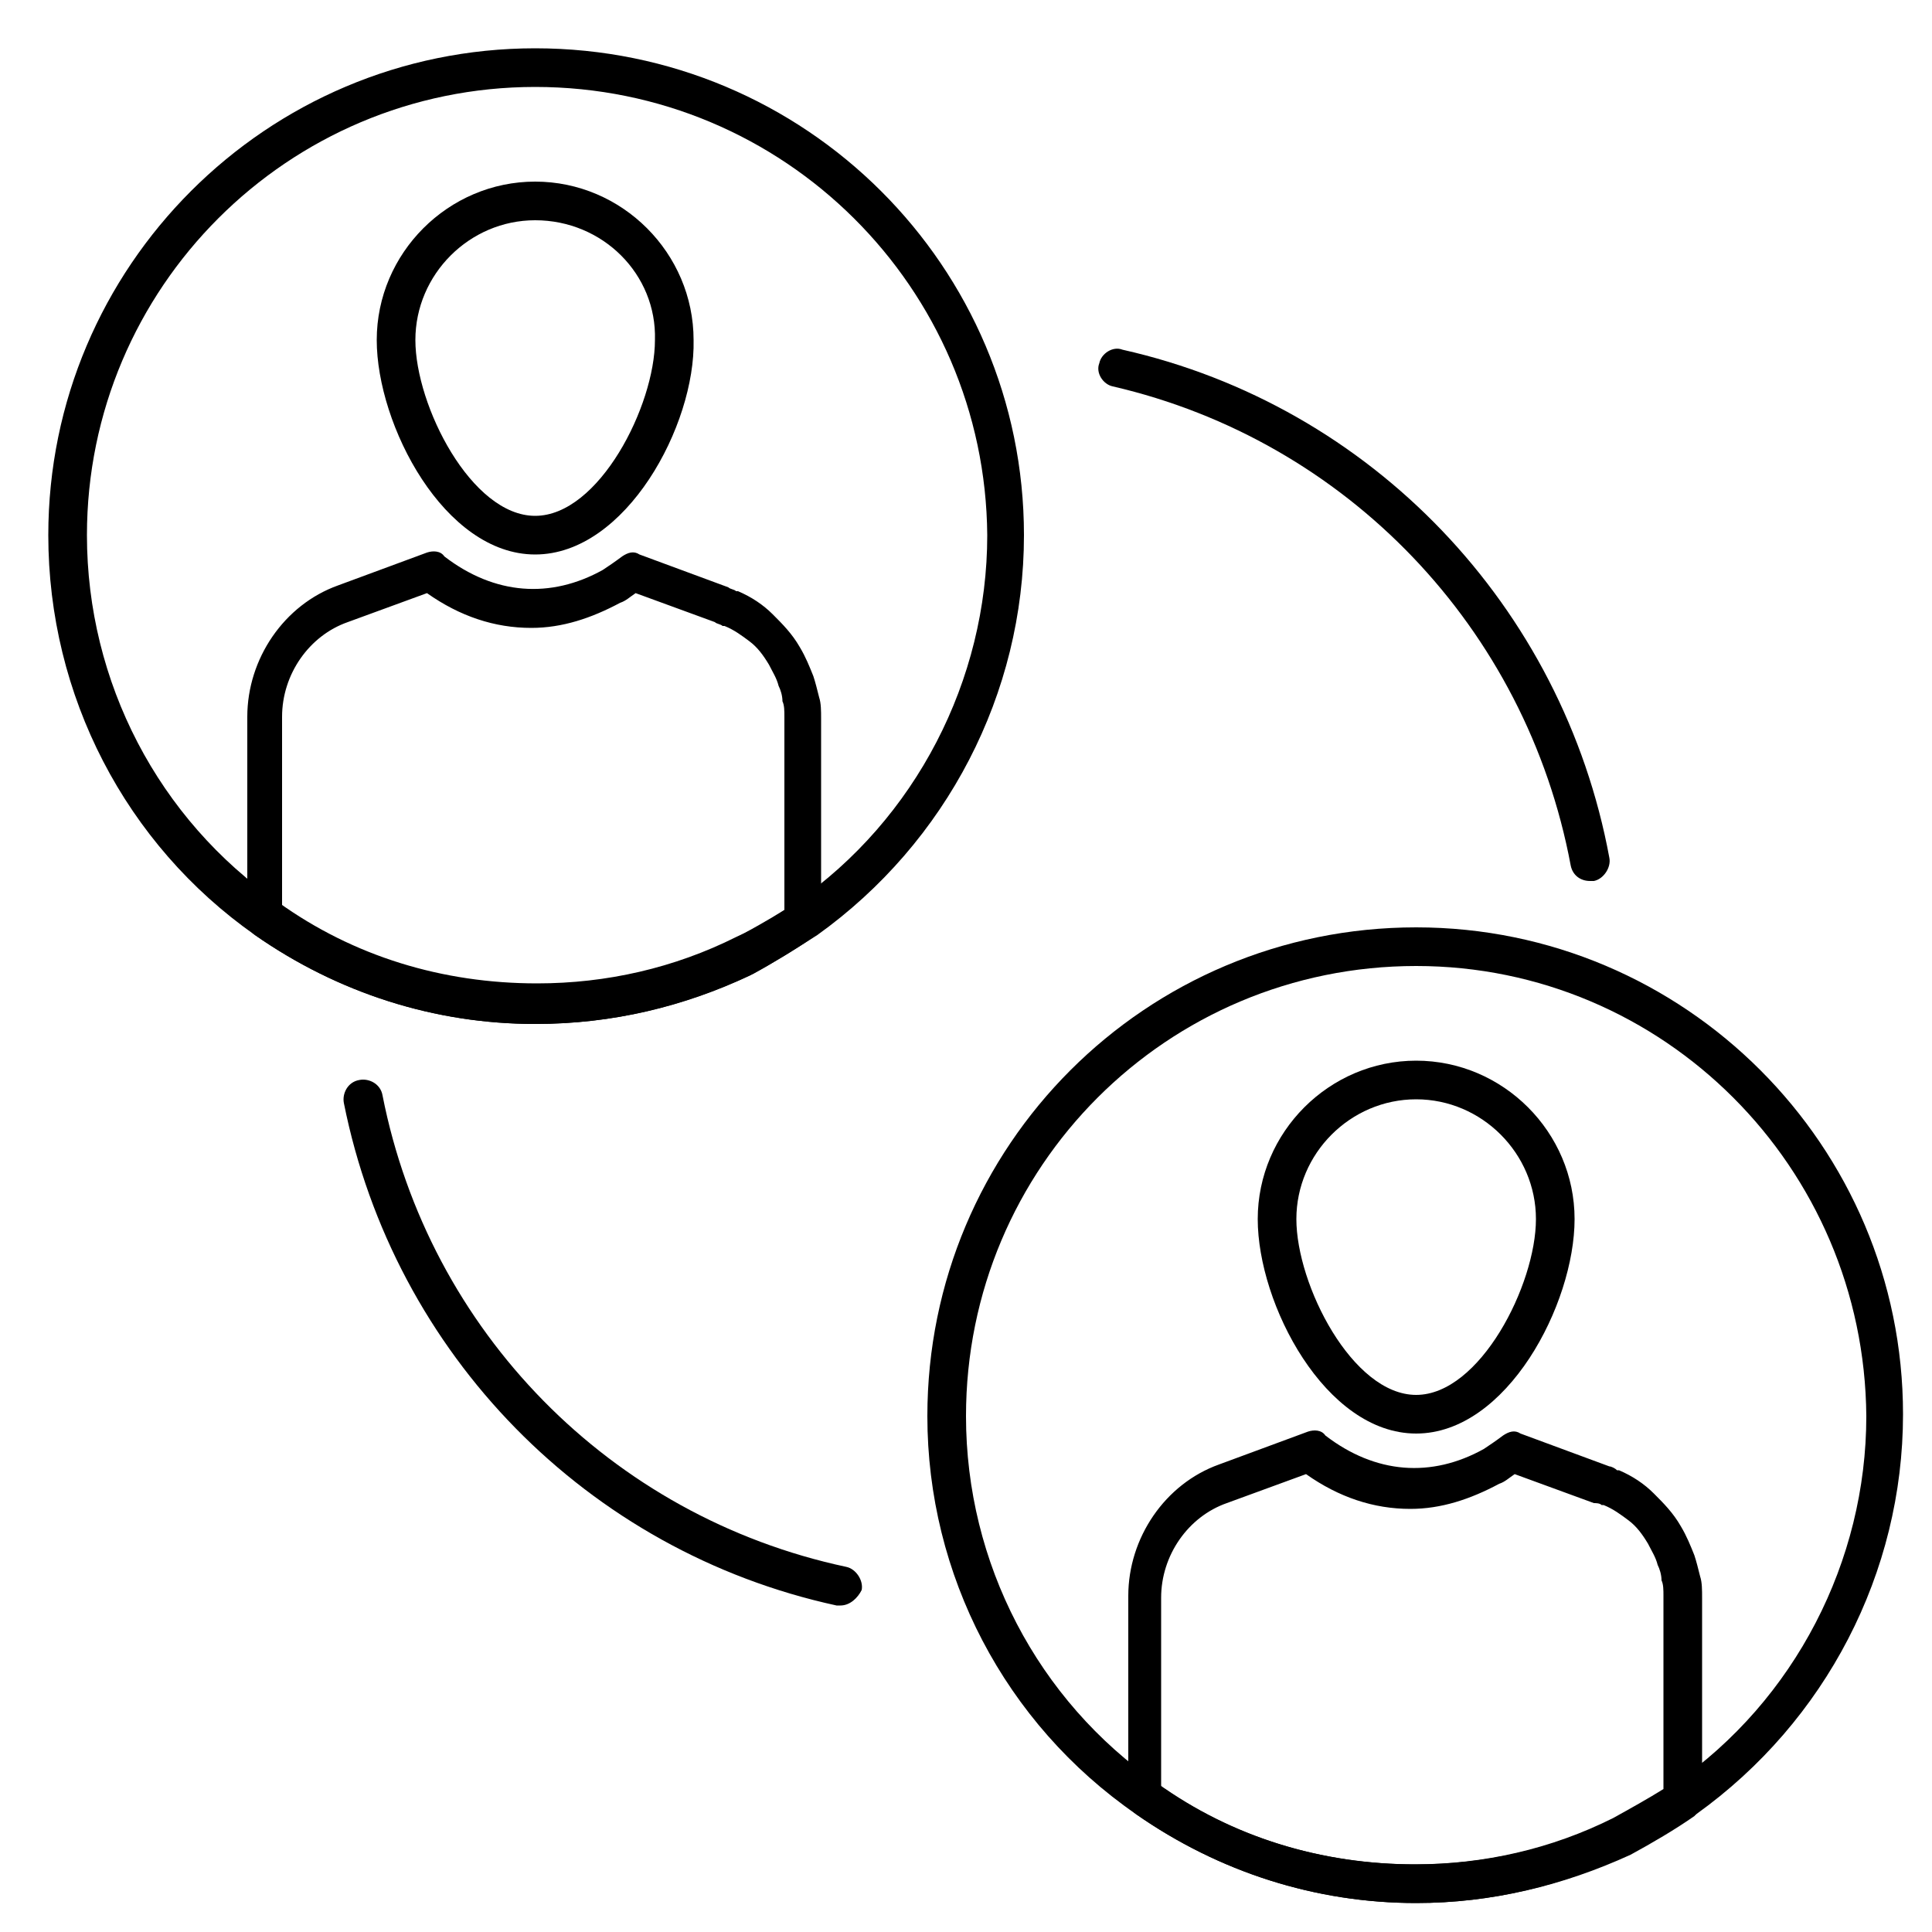
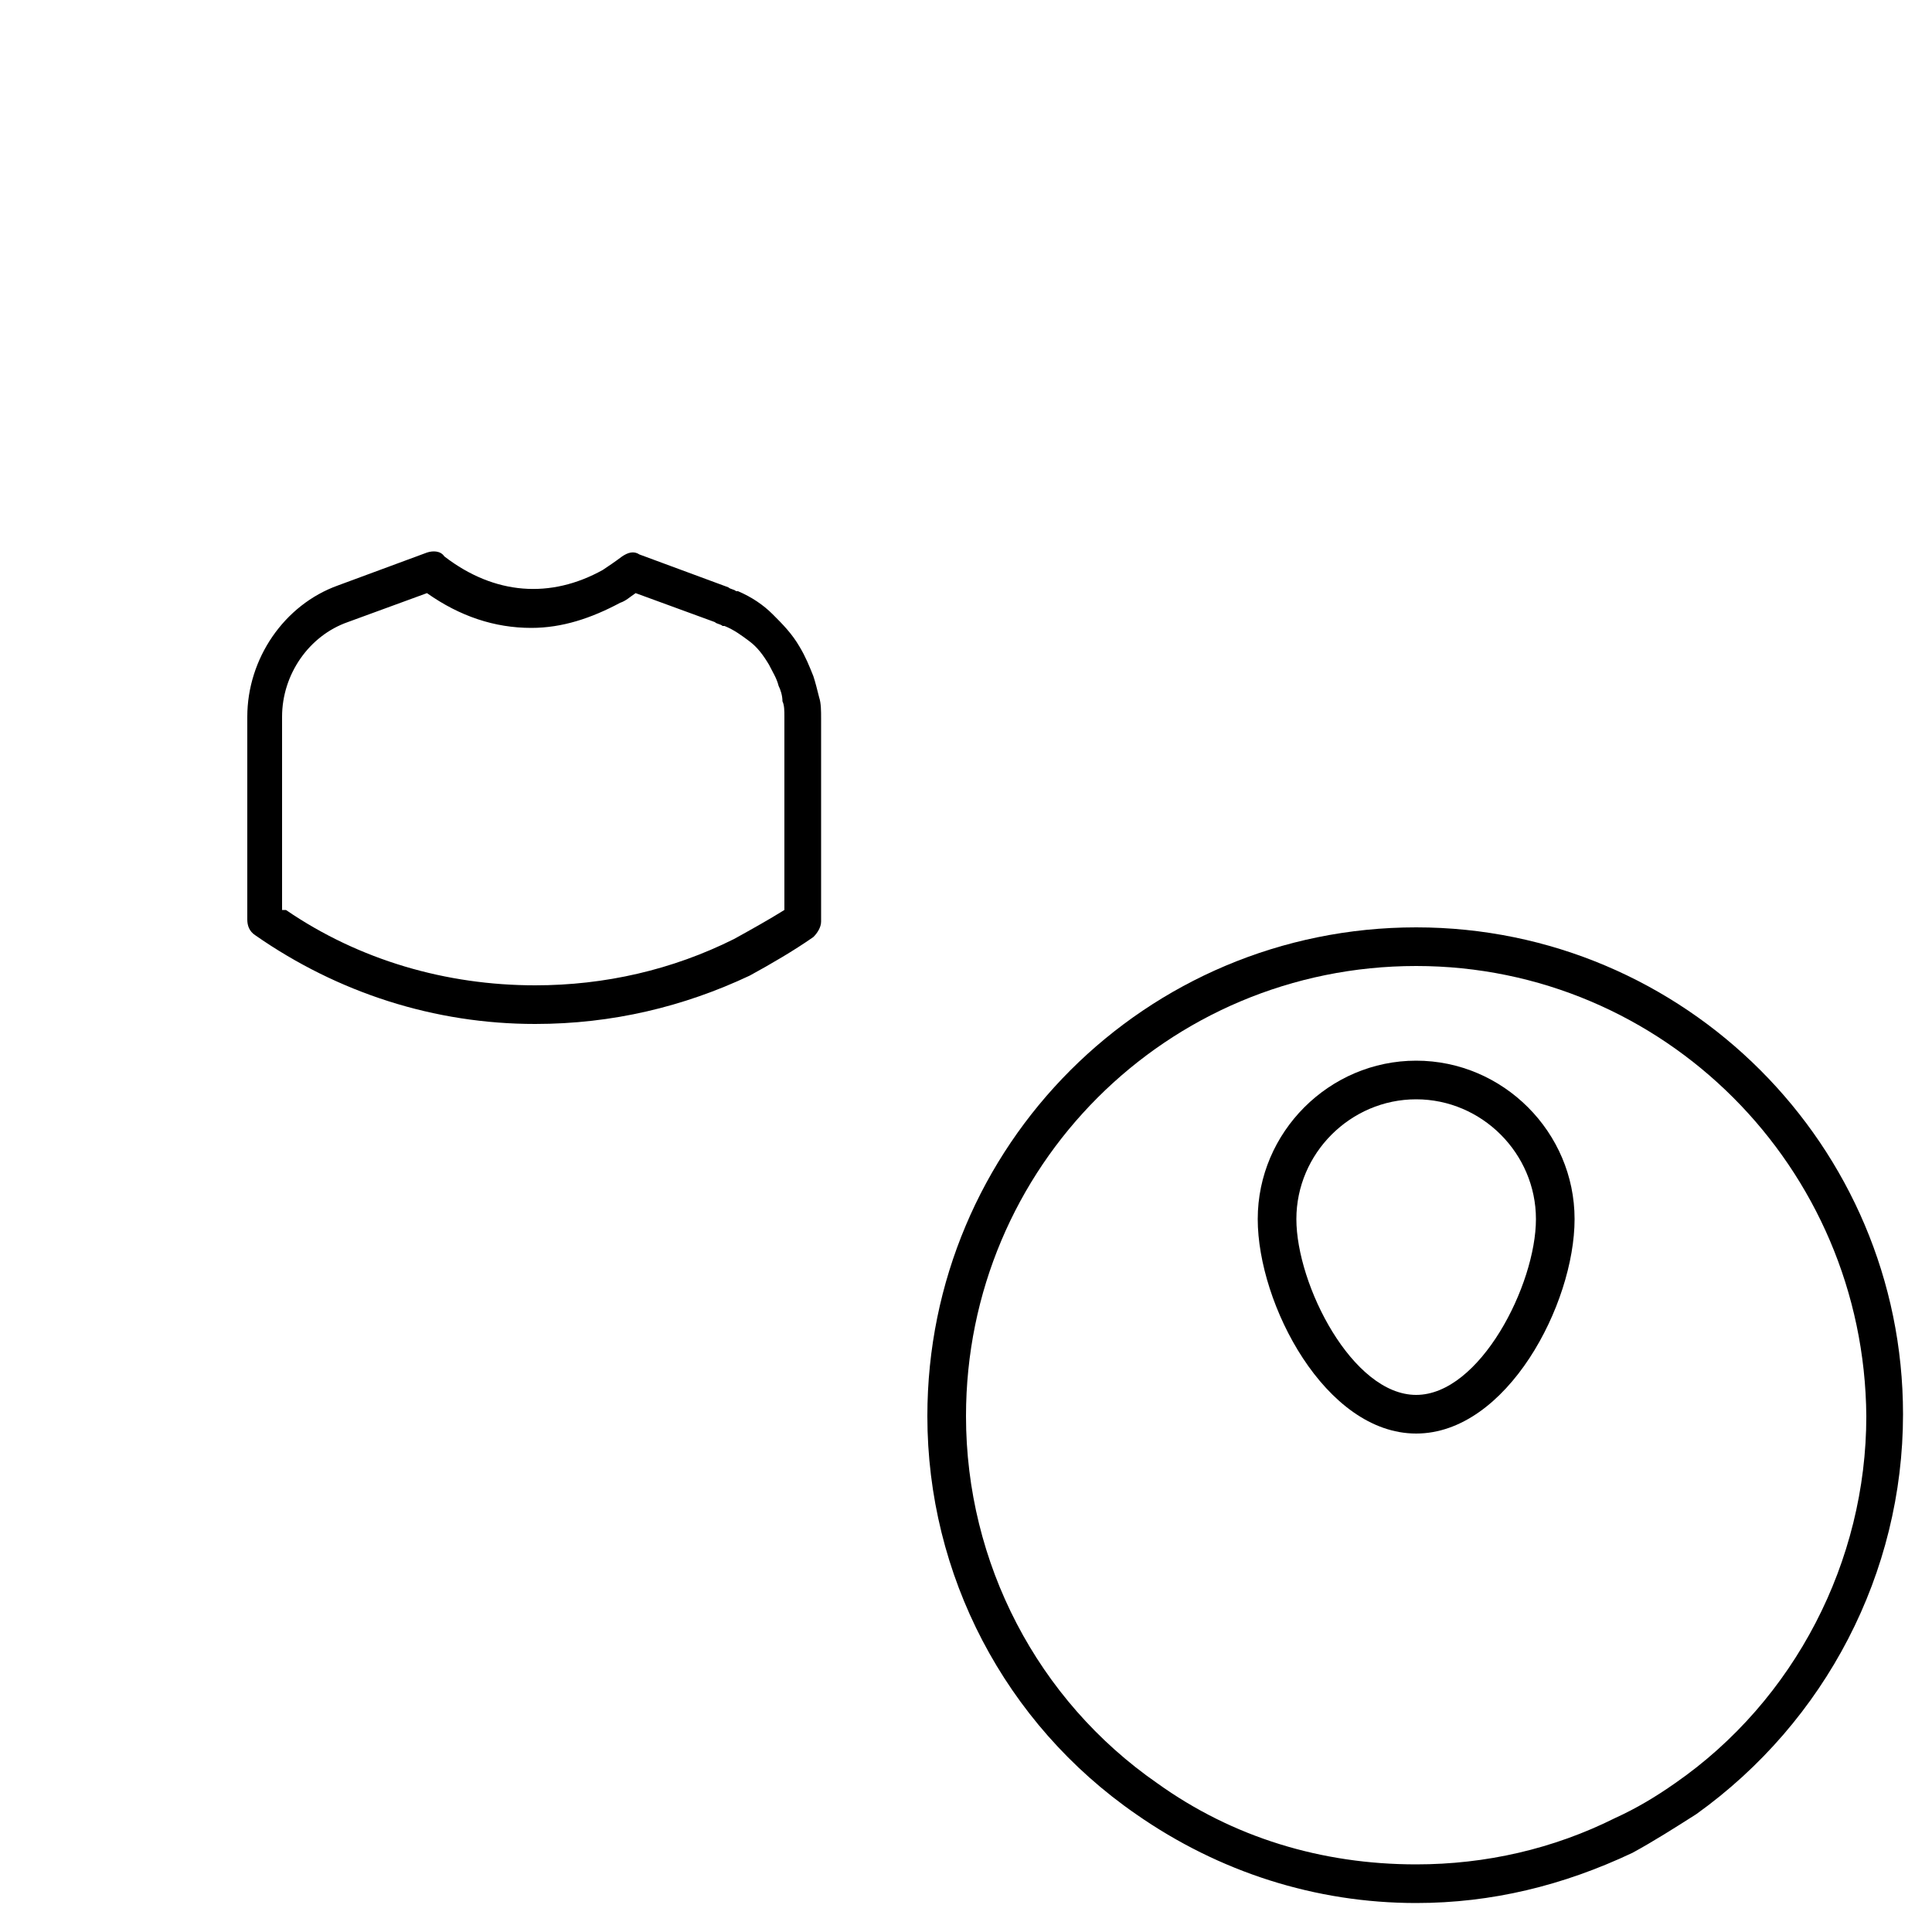
<svg xmlns="http://www.w3.org/2000/svg" width="40" height="40" viewBox="0 0 40 40" fill="none">
-   <path d="M32.92 18.24C32.72 18.24 32.56 18.12 32.52 17.92C31.6 13 27.88 9.12 23.04 8C22.84 7.96 22.68 7.72 22.76 7.52C22.8 7.32 23.04 7.16 23.24 7.24C28.4 8.4 32.36 12.56 33.32 17.76C33.36 17.96 33.2 18.2 33 18.24C32.96 18.24 32.92 18.24 32.92 18.24Z" fill="black" />
-   <path d="M17.4 33.24C17.36 33.24 17.36 33.24 17.32 33.24C12.16 32.12 8.16 28.04 7.12 22.84C7.08 22.64 7.2 22.4 7.44 22.36C7.64 22.32 7.88 22.44 7.92 22.68C8.88 27.56 12.64 31.4 17.52 32.44C17.72 32.48 17.88 32.72 17.84 32.92C17.76 33.08 17.6 33.24 17.4 33.24Z" fill="black" />
  <path d="M29.32 39.4C27.24 39.4 25.24 38.76 23.52 37.56C20.8 35.68 19.2 32.6 19.2 29.32C19.2 23.72 23.72 19.2 29.32 19.2C34.88 19.2 39.4 23.72 39.4 29.28C39.4 32.56 37.8 35.64 35.12 37.56C34.68 37.84 34.24 38.12 33.8 38.36C32.36 39.04 30.88 39.4 29.32 39.4ZM29.32 20C24.16 20 20 24.16 20 29.32C20 32.36 21.48 35.2 23.96 36.92C25.52 38.04 27.36 38.6 29.32 38.6C30.76 38.6 32.16 38.28 33.44 37.64C33.88 37.44 34.28 37.2 34.68 36.92C37.16 35.2 38.64 32.32 38.64 29.32C38.6 24.16 34.44 20 29.32 20Z" fill="black" />
-   <path d="M29.32 39.4C27.24 39.4 25.24 38.76 23.52 37.56C23.4 37.48 23.36 37.36 23.36 37.24V33.04C23.36 31.84 24.12 30.72 25.24 30.32L27.08 29.64C27.2 29.6 27.36 29.6 27.44 29.72C28.48 30.52 29.64 30.6 30.72 30C30.84 29.92 30.96 29.84 31.12 29.72C31.24 29.64 31.36 29.6 31.48 29.68L33.32 30.36C33.36 30.36 33.44 30.4 33.48 30.44H33.52C33.8 30.56 34.04 30.72 34.24 30.92C34.44 31.12 34.64 31.32 34.8 31.6C34.92 31.8 35 32 35.08 32.2C35.12 32.32 35.16 32.48 35.2 32.64C35.24 32.76 35.24 32.92 35.24 33.08V37.28C35.24 37.4 35.16 37.52 35.08 37.6C34.68 37.88 34.2 38.16 33.76 38.4C32.36 39.04 30.88 39.4 29.32 39.4ZM24.12 37.04C25.64 38.08 27.44 38.6 29.28 38.6C30.72 38.6 32.12 38.28 33.4 37.64C33.76 37.44 34.12 37.24 34.44 37.04V33.04C34.44 32.92 34.44 32.8 34.4 32.72C34.4 32.6 34.36 32.48 34.32 32.4C34.28 32.24 34.2 32.12 34.12 31.96C34 31.76 33.88 31.6 33.72 31.48C33.56 31.36 33.4 31.24 33.2 31.16C33.2 31.16 33.2 31.16 33.16 31.16C33.12 31.12 33.04 31.12 33 31.12L31.36 30.52C31.24 30.6 31.16 30.68 31.04 30.72C30.44 31.04 29.84 31.24 29.2 31.24C28.44 31.24 27.72 31 27.04 30.52L25.4 31.12C24.6 31.4 24.04 32.2 24.04 33.08V37.04H24.12Z" fill="black" />
  <path d="M29.32 29.68C27.44 29.68 26.04 27 26.04 25.24C26.04 23.44 27.52 21.96 29.32 21.96C31.12 21.96 32.6 23.44 32.6 25.24C32.6 27 31.2 29.68 29.32 29.68ZM29.32 22.76C27.96 22.76 26.84 23.88 26.84 25.24C26.84 26.6 28 28.88 29.32 28.88C30.64 28.88 31.8 26.6 31.8 25.24C31.8 23.88 30.68 22.76 29.32 22.76Z" fill="black" />
-   <path d="M11.08 21.2C9 21.2 7 20.56 5.28 19.36C2.6 17.48 1 14.4 1 11.08C1 5.52 5.52 1 11.08 1C16.68 1 21.2 5.52 21.2 11.08C21.2 14.36 19.6 17.44 16.92 19.36C16.48 19.64 16.04 19.92 15.6 20.16C14.16 20.84 12.68 21.2 11.08 21.2ZM11.08 1.8C5.96 1.8 1.8 5.96 1.8 11.08C1.8 14.12 3.28 16.96 5.76 18.68C7.32 19.8 9.16 20.36 11.12 20.36C12.56 20.36 13.96 20.04 15.24 19.4C15.68 19.2 16.08 18.96 16.48 18.68C18.96 16.96 20.44 14.08 20.44 11.08C20.4 5.96 16.24 1.8 11.08 1.8Z" fill="black" />
  <path d="M11.08 21.2C9 21.2 7 20.56 5.28 19.36C5.16 19.28 5.12 19.16 5.12 19.04V14.84C5.12 13.64 5.88 12.52 7 12.12L8.84 11.44C8.96 11.4 9.12 11.4 9.2 11.52C10.24 12.32 11.4 12.4 12.48 11.8C12.6 11.72 12.72 11.64 12.88 11.52C13 11.44 13.12 11.4 13.24 11.48L15.08 12.16C15.12 12.2 15.2 12.2 15.24 12.24H15.28C15.56 12.36 15.8 12.52 16 12.72C16.2 12.92 16.4 13.12 16.56 13.4C16.68 13.6 16.76 13.8 16.84 14C16.88 14.12 16.92 14.28 16.96 14.44C17 14.56 17 14.72 17 14.88V19.08C17 19.2 16.92 19.32 16.84 19.4C16.44 19.68 15.96 19.96 15.52 20.2C14.16 20.84 12.68 21.2 11.08 21.2ZM5.92 18.84C7.44 19.88 9.24 20.4 11.08 20.4C12.52 20.4 13.92 20.08 15.2 19.44C15.56 19.24 15.92 19.04 16.24 18.84V14.84C16.24 14.72 16.24 14.6 16.2 14.52C16.2 14.4 16.16 14.28 16.12 14.2C16.08 14.04 16 13.92 15.92 13.76C15.8 13.56 15.68 13.4 15.52 13.28C15.36 13.16 15.2 13.04 15 12.96C15 12.96 15 12.96 14.96 12.96C14.92 12.92 14.84 12.92 14.8 12.88L13.16 12.28C13.04 12.36 12.96 12.44 12.84 12.48C12.24 12.8 11.64 13 11 13C10.24 13 9.52 12.76 8.84 12.28L7.2 12.88C6.4 13.16 5.84 13.96 5.84 14.84V18.84H5.92Z" fill="black" />
-   <path d="M11.08 11.48C9.2 11.48 7.8 8.8 7.8 7.04C7.8 5.24 9.28 3.76 11.08 3.76C12.88 3.76 14.36 5.24 14.36 7.04C14.4 8.8 12.96 11.48 11.08 11.48ZM11.08 4.56C9.72 4.56 8.6 5.68 8.6 7.04C8.6 8.4 9.76 10.68 11.08 10.68C12.4 10.68 13.56 8.4 13.56 7.04C13.6 5.68 12.48 4.56 11.08 4.56Z" fill="black" />
</svg>